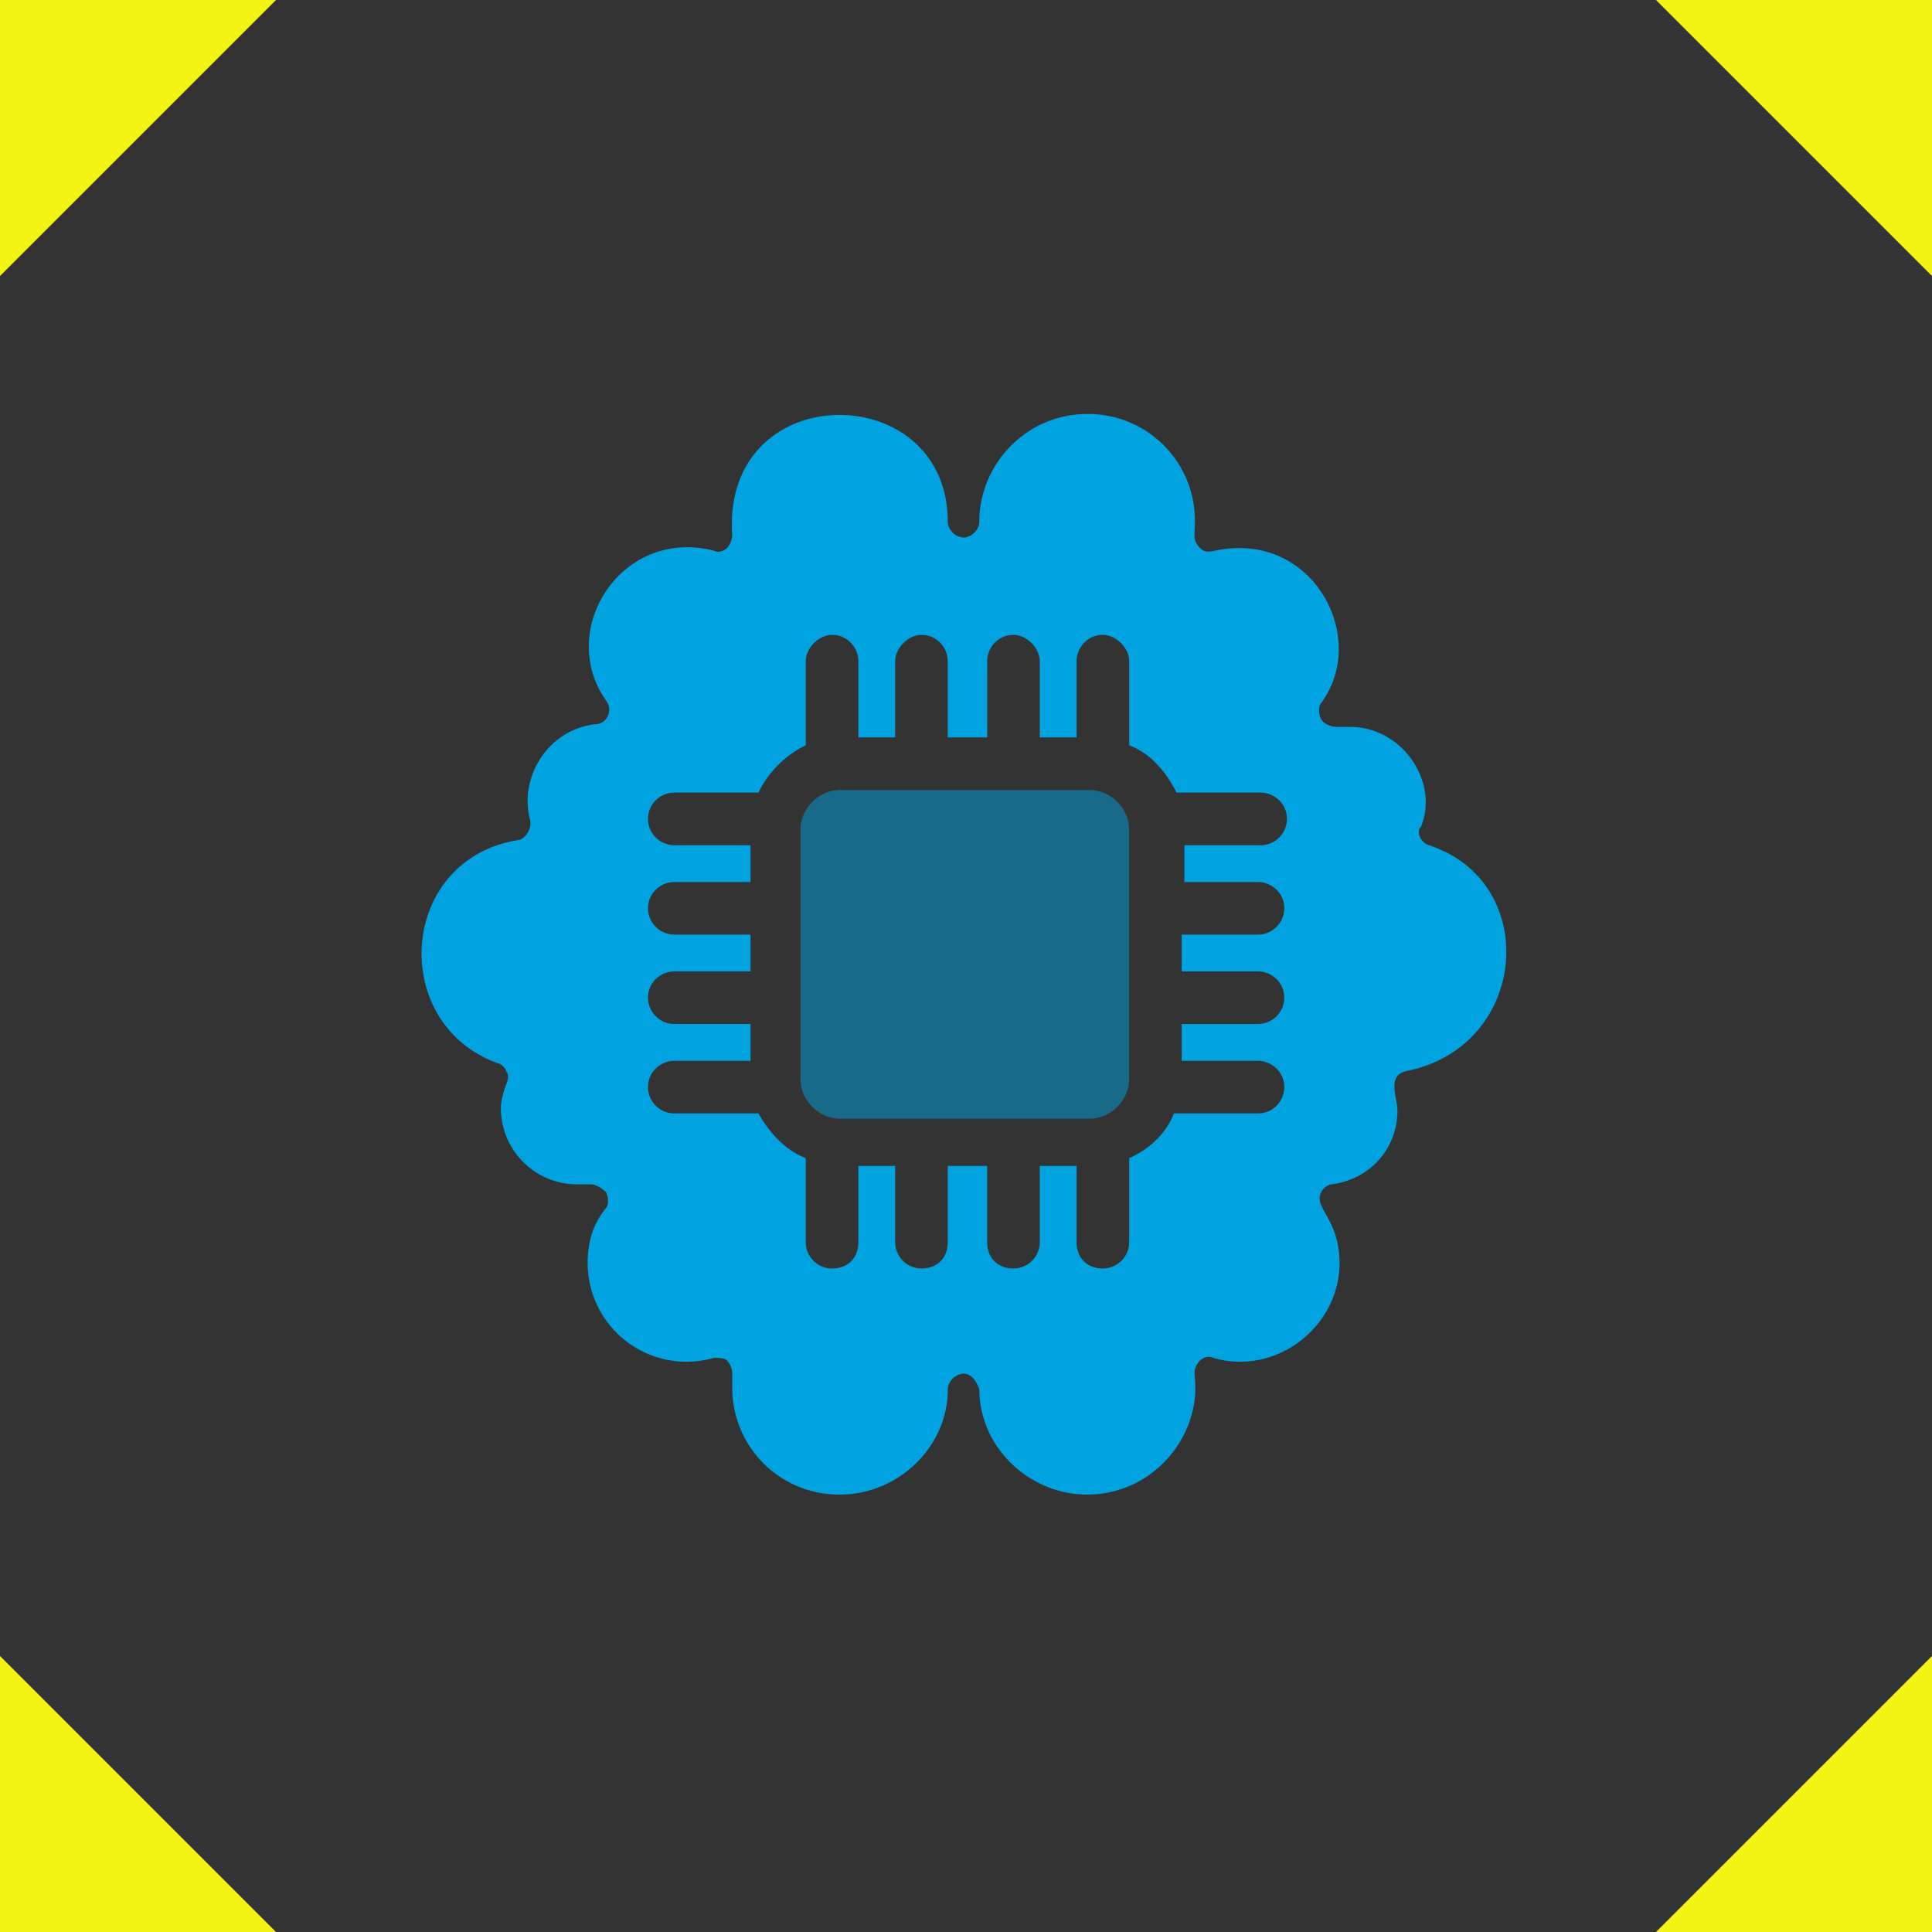
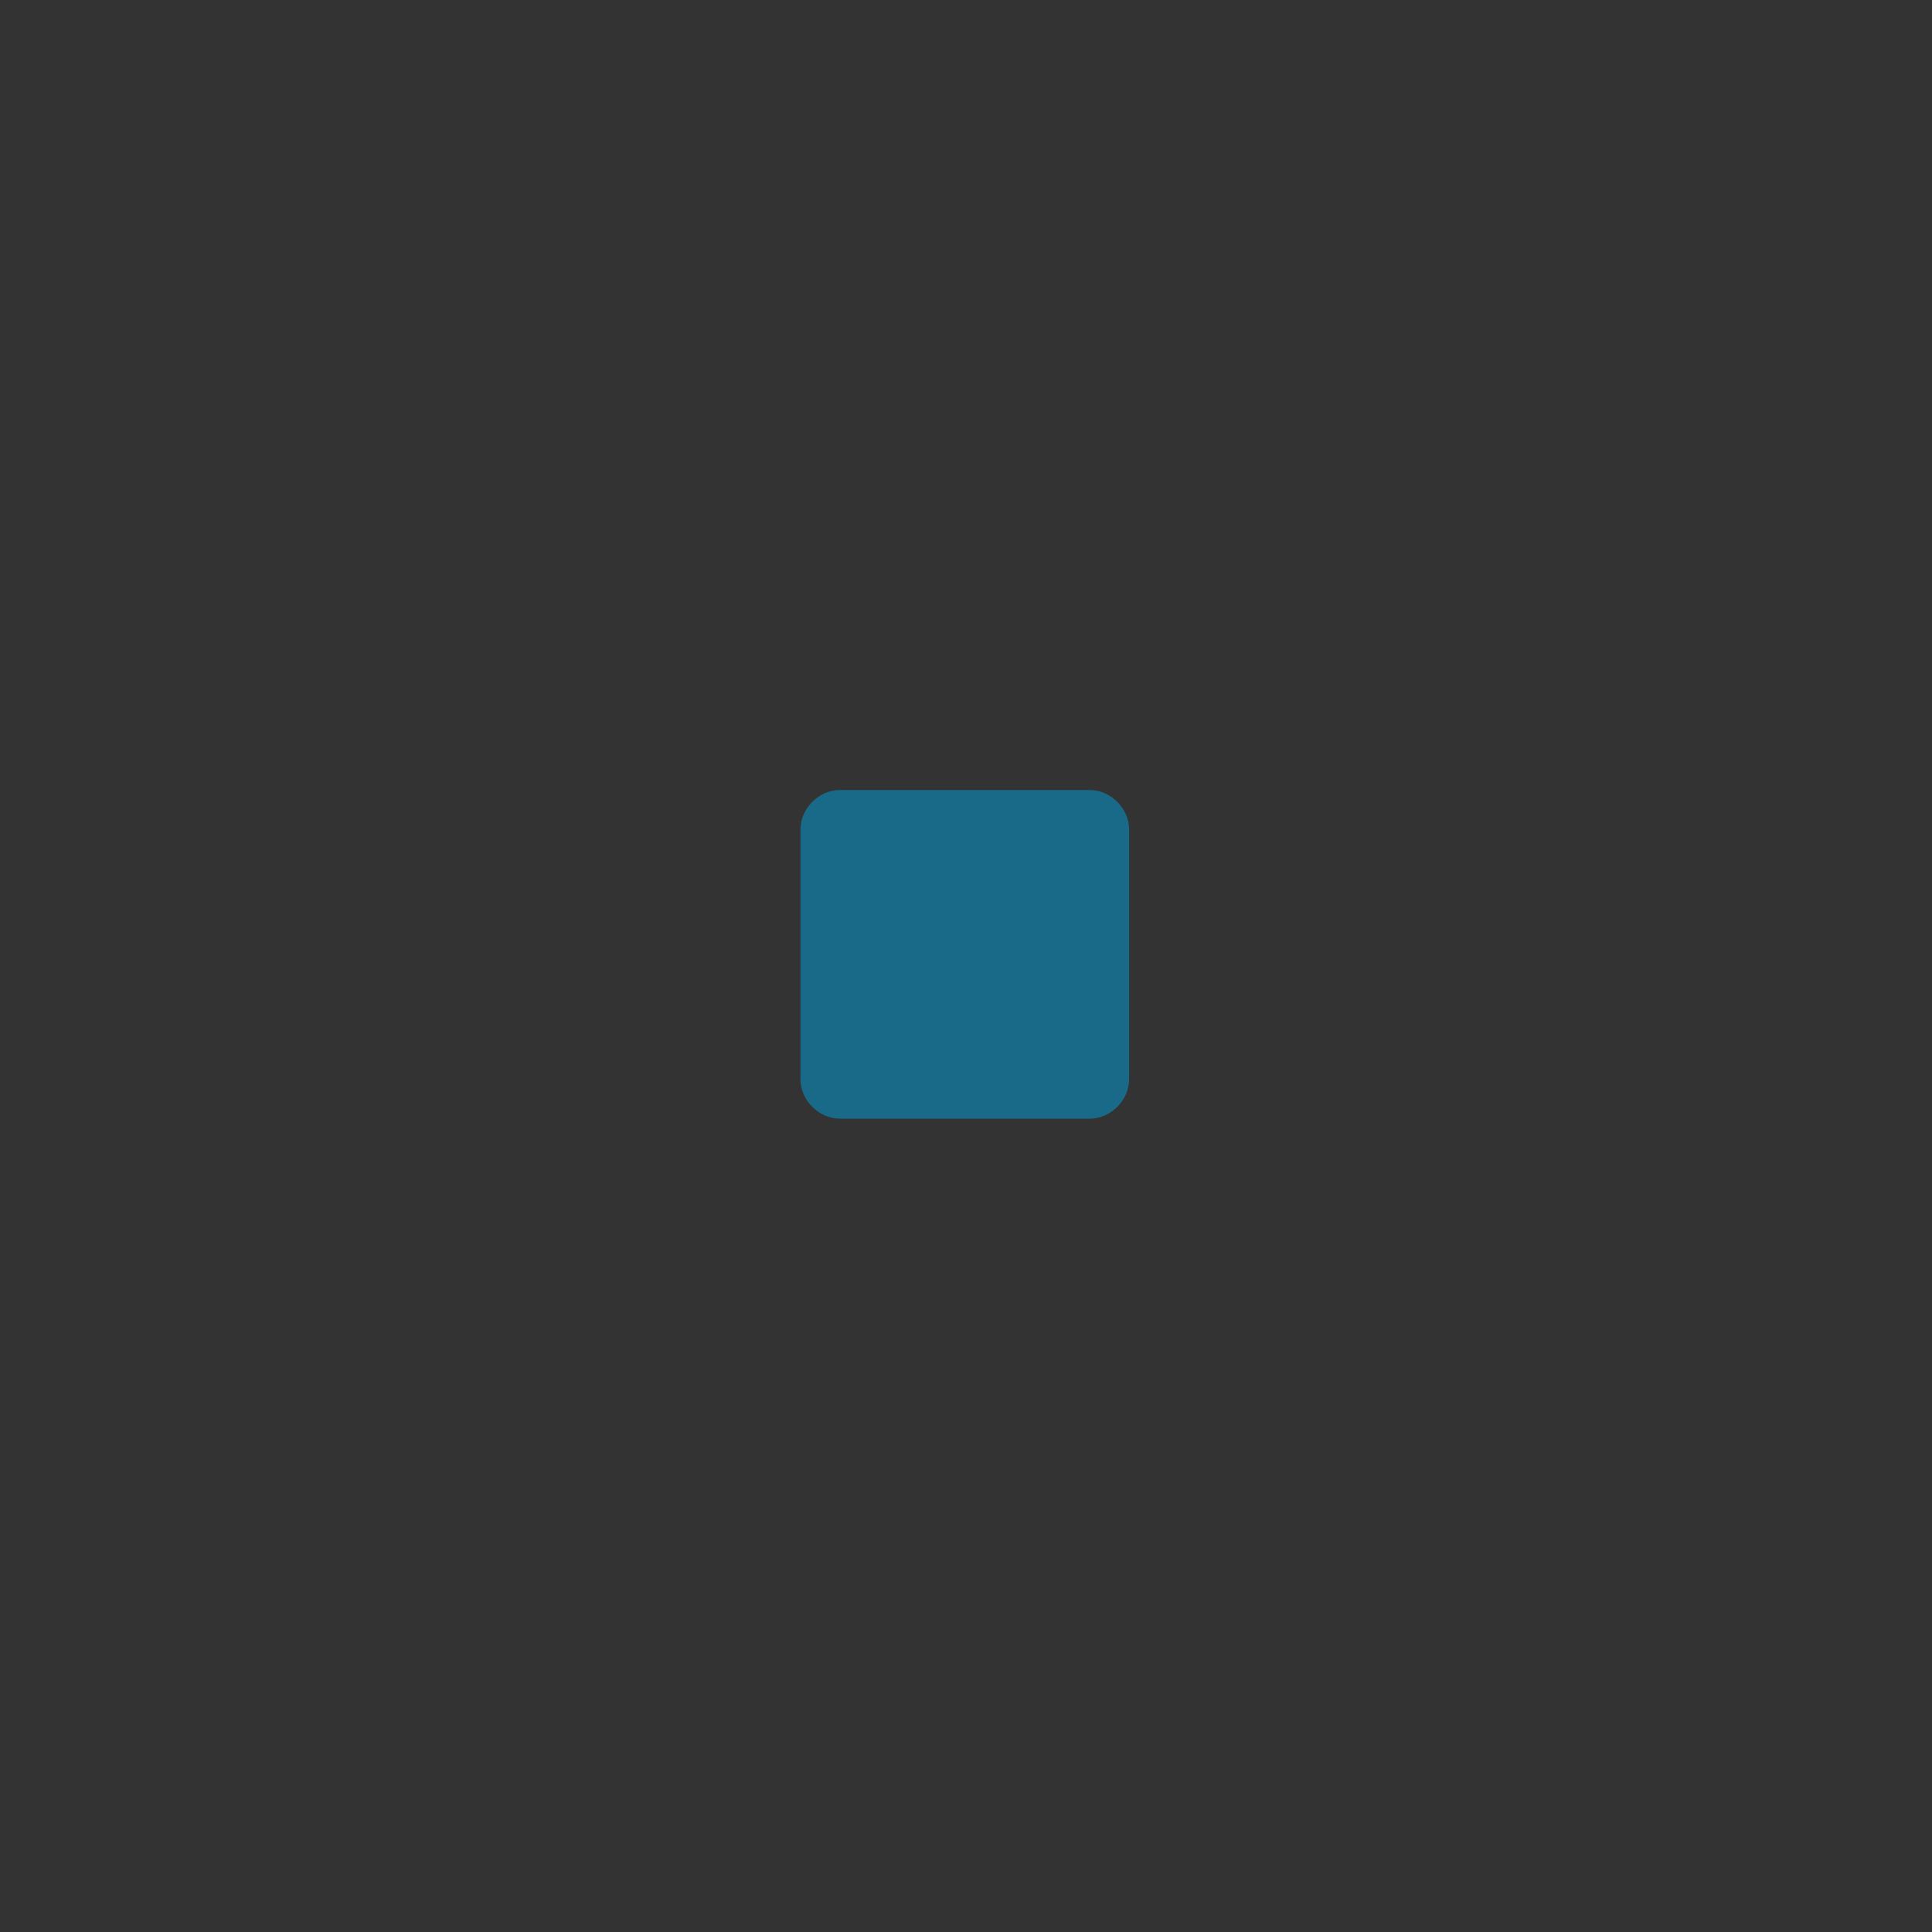
<svg xmlns="http://www.w3.org/2000/svg" width="56" height="56" viewBox="0 0 56 56">
  <rect x="0" y="0" width="56" height="56" fill="#333333" stroke="none" />
  <g fill="none" fill-rule="evenodd">
-     <path fill="#F3F315" d="M0 0h8L0 8zM56 0h-8l8 8zM56 56h-8l8-8zM0 56h8l-8-8z" />
    <g fill="#00A3E0">
      <path fill-opacity=".5" d="M31.585 22.899h-7.24c-.61 0-1.143.532-1.143 1.143v7.24c0 .61.533 1.143 1.143 1.143h7.24c.61 0 1.143-.533 1.143-1.143v-7.24c0-.61-.533-1.143-1.143-1.143z" />
-       <path fill-rule="nonzero" d="M41.416 24.499c-.229-.076-.38-.381-.229-.533.533-1.295-.533-2.897-2.057-2.897h-.381c-.152 0-.381-.076-.457-.229-.076-.152-.076-.381 0-.457 1.295-1.753 0-4.497-2.362-4.497-.762 0-.914.23-1.143 0-.23-.229-.152-.38-.152-.762A3.09 3.09 0 0 0 31.51 12c-1.754 0-3.125 1.448-3.125 3.124 0 .23-.229.457-.457.457a.491.491 0 0 1-.457-.457c0-4.191-6.553-4.191-6.248.381a.584.584 0 0 1-.152.381c-.076.076-.229.152-.38.076-2.668-.686-4.573 2.287-3.125 4.343.23.306 0 .687-.305.687-1.373.151-2.21 1.524-1.905 2.743.076.229-.076.533-.306.61-3.505.533-3.81 5.335-.61 6.478.076 0 .23.152.23.23.075.075.075.228 0 .38-.076.23-.152.457-.152.686 0 1.22.99 2.21 2.21 2.21h.381c.152 0 .305.077.457.23.076.152.076.38 0 .457-.381.457-.533.991-.533 1.6a2.866 2.866 0 0 0 3.659 2.743c.152 0 .305 0 .38.076.077.076.153.23.153.381v.382a3.09 3.09 0 0 0 3.124 3.123c1.676 0 3.124-1.372 3.124-3.048 0-.23.23-.457.457-.457.23 0 .381.23.457.457 0 1.676 1.448 3.048 3.124 3.048 1.905 0 3.278-1.676 3.125-3.353 0-.076-.076-.305.151-.533.076-.076.23-.152.381-.076 1.83.533 3.659-.914 3.659-2.743 0-1.295-.762-1.6-.533-2.057.076-.152.23-.23.305-.23 1.143-.151 1.906-1.067 1.906-2.134 0-.38-.306-.991.229-1.143 3.578-.686 3.96-5.486.681-6.554zm-4.953 1.067c.38 0 .762.305.762.762a.764.764 0 0 1-.762.762h-2.21v1.067h2.21c.38 0 .762.305.762.762a.764.764 0 0 1-.762.762h-2.21v1.068h2.21c.38 0 .762.305.762.762a.764.764 0 0 1-.762.762h-2.438c-.23.61-.763 1.067-1.295 1.295v2.438a.764.764 0 0 1-.762.762c-.457 0-.763-.305-.763-.762v-2.21h-1.067v2.21a.764.764 0 0 1-.762.762c-.457 0-.762-.305-.762-.762v-2.21h-1.143v2.21c0 .457-.305.762-.762.762a.764.764 0 0 1-.762-.762v-2.21H24.88v2.21c0 .457-.306.762-.763.762a.764.764 0 0 1-.762-.762v-2.438c-.61-.23-1.067-.762-1.372-1.295h-2.438a.764.764 0 0 1-.762-.762c0-.457.38-.762.762-.762h2.21V29.68h-2.21a.764.764 0 0 1-.762-.762c0-.457.38-.762.762-.762h2.21V27.09h-2.21a.764.764 0 0 1-.762-.762c0-.457.38-.762.762-.762h2.21v-1.067h-2.21a.764.764 0 0 1-.762-.762c0-.457.38-.763.762-.763h2.438a2.99 2.99 0 0 1 1.372-1.372v-2.438c0-.381.381-.762.762-.762.457 0 .763.381.763.762v2.21h1.067v-2.21c0-.381.38-.762.762-.762.457 0 .762.381.762.762v2.21h1.143v-2.21c0-.381.305-.762.762-.762.381 0 .762.381.762.762v2.21h1.067v-2.21c0-.381.306-.762.763-.762.38 0 .762.381.762.762v2.438c.61.23 1.067.762 1.372 1.372h2.438c.381 0 .762.306.762.763a.764.764 0 0 1-.762.762h-2.21v1.067h2.133z" />
    </g>
  </g>
</svg>